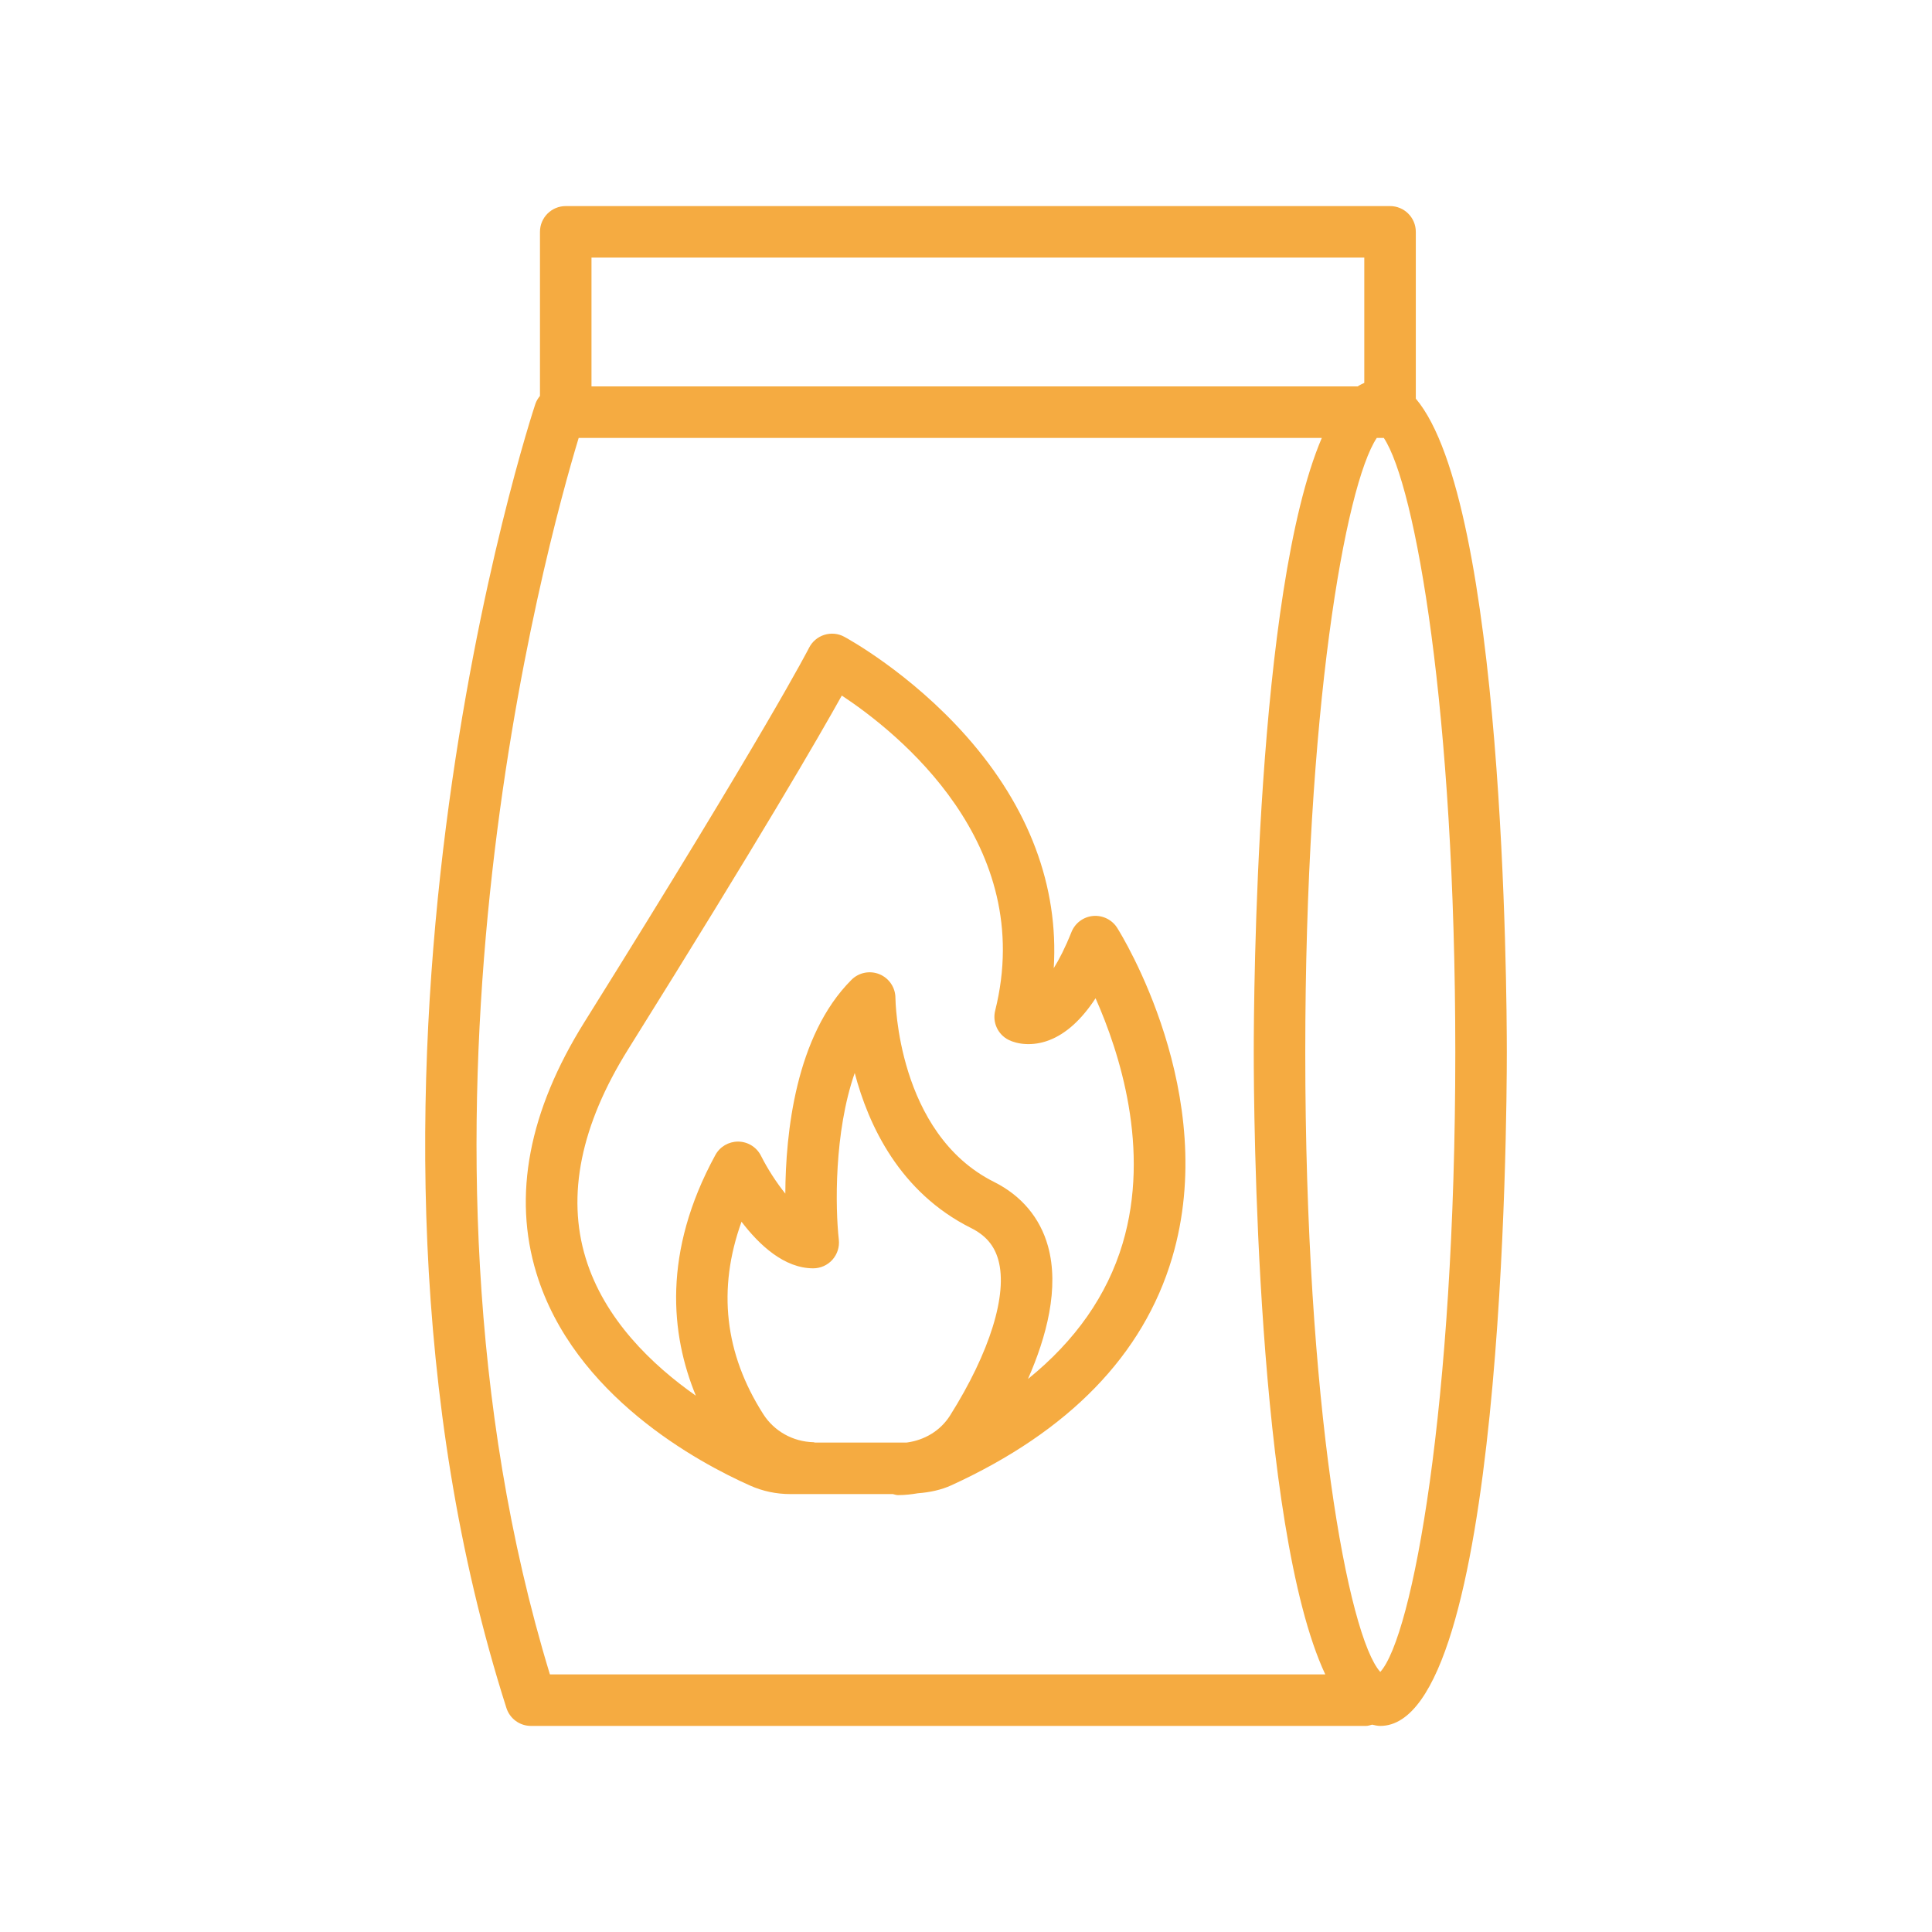
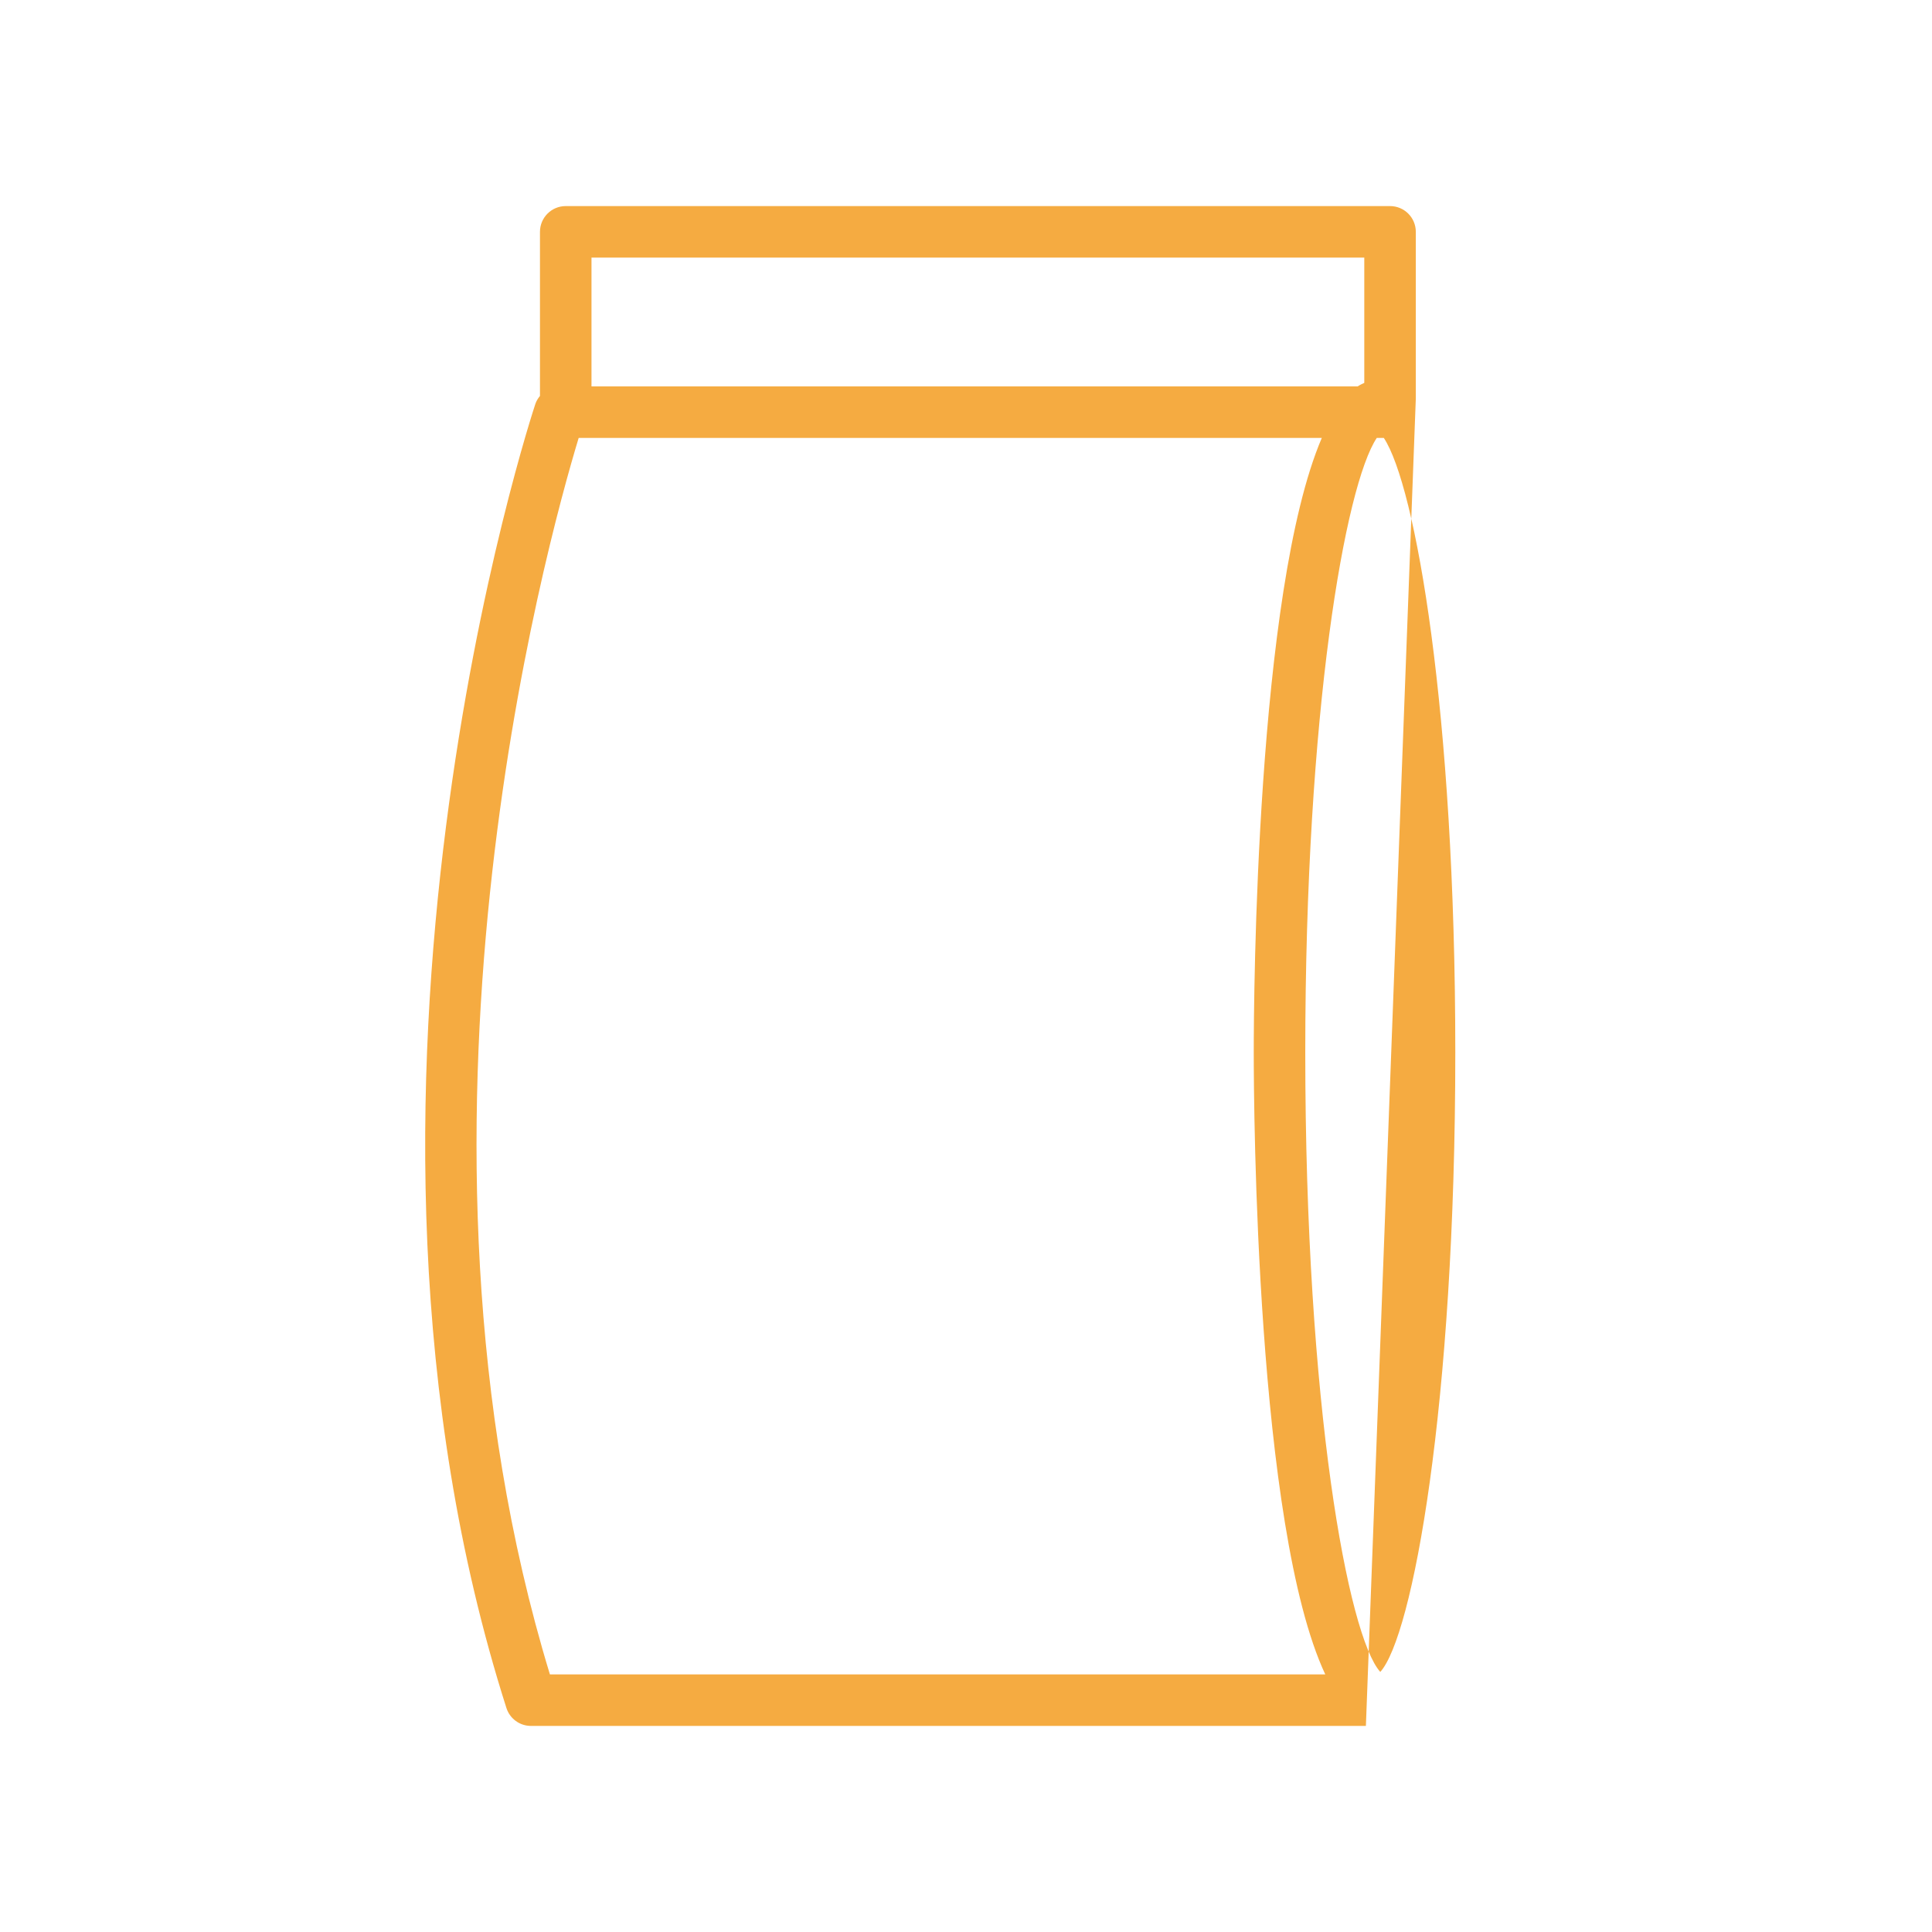
<svg xmlns="http://www.w3.org/2000/svg" id="chols" enable-background="new 0 0 300 300" height="512px" viewBox="0 0 300 300" width="512px">
  <g>
-     <path d="m219.846 61.9v-25.9c0-2.209-1.789-4-4-4h-128c-2.211 0-4 1.791-4 4v25.48c-.301.367-.558.774-.715 1.243-.355 1.051-35.141 106.354-4.496 202.492.531 1.658 2.07 2.785 3.812 2.785h129.648c.345 0 .652-.114.971-.196.415.095.829.196 1.263.196 19.098 0 19.648-93.883 19.648-104.588.002-9.557-.45-85.35-14.131-101.512zm-128-21.9h120v19.455c-.346.162-.694.317-1.026.545h-118.974zm-1.989 28h115.392c-10.203 23.874-10.567 86.765-10.567 95.412 0 8.795.381 73.693 11.104 96.588h-120.397c-25.7-84.314-.61-175.252 4.468-192zm124.473 191.617c-4.961-5.482-11.648-41.133-11.648-96.205 0-53.093 6.211-88.05 11.103-95.412h1.091c4.892 7.363 11.103 42.319 11.103 95.412 0 55.072-6.688 90.723-11.649 96.205z" data-original="#000000" class="active-path" data-old_color="#000000" fill="#F5AB41" />
-     <path d="m169.729 142.23c-1.5.137-2.793 1.102-3.352 2.496-.98 2.453-1.914 4.268-2.754 5.609.789-12.686-3.809-24.984-13.539-35.984-8.77-9.914-18.578-15.254-18.992-15.477-.949-.516-2.066-.619-3.098-.291-1.031.324-1.887 1.055-2.371 2.02-.062.117-6.238 12.279-34.867 58.094-8.641 13.82-11.152 26.945-7.461 39.008 5.812 19.021 25.152 29.404 33.199 32.984 1.953.869 4.055 1.311 6.246 1.311h15.904c.254.052.49.156.76.158h.105c1.022 0 2.021-.116 3.004-.283 1.825-.138 3.622-.51 5.234-1.248 18.254-8.369 29.781-20.246 34.254-35.299 7.539-25.381-7.867-50.207-8.527-51.252-.8-1.269-2.257-1.976-3.745-1.846zm-37.008 24.383c2.141 8.158 7.004 18.543 18.055 24.07 2.27 1.133 3.617 2.709 4.242 4.955 1.488 5.318-1.312 14.348-7.488 24.152-1.497 2.374-3.965 3.841-6.741 4.209h-14.247c-.079-.007-.144-.049-.223-.051-3.188-.08-6.102-1.705-7.793-4.35-6.016-9.416-7.145-19.443-3.383-29.887 2.777 3.646 6.652 7.234 11.133 7.234 1.137 0 2.223-.484 2.98-1.332s1.121-1.979.996-3.109c-.551-4.945-.754-16.639 2.469-25.891zm41.597 26.487c-2.407 8.056-7.341 15.083-14.697 21.029 2.866-6.507 4.92-14.14 3.104-20.642-1.227-4.391-4.121-7.834-8.371-9.959-15.051-7.525-15.312-28.352-15.312-28.553 0-1.617-.973-3.076-2.469-3.695-1.496-.617-3.215-.277-4.359.867-8.691 8.688-10.227 23.865-10.27 33.197-1.348-1.678-2.719-3.768-3.777-5.873-.668-1.33-2.02-2.18-3.508-2.205-.02 0-.043 0-.066 0-1.461 0-2.809.797-3.512 2.082-8.251 15.127-6.929 27.905-3.03 37.372-6.781-4.761-14.202-11.849-17.106-21.354-2.98-9.748-.762-20.658 6.594-32.43 20.621-32.994 29.617-48.537 33.176-54.932 8.695 5.746 30.301 22.975 23.816 48.922-.457 1.82.414 3.711 2.09 4.549 1.34.668 3.699 1.033 6.27.055 2.625-.998 5.043-3.182 7.227-6.521 3.712 8.366 8.583 23.407 4.2 38.091z" data-original="#000000" class="active-path" data-old_color="#000000" fill="#F5AB41" />
+     <path d="m219.846 61.9v-25.9c0-2.209-1.789-4-4-4h-128c-2.211 0-4 1.791-4 4v25.48c-.301.367-.558.774-.715 1.243-.355 1.051-35.141 106.354-4.496 202.492.531 1.658 2.07 2.785 3.812 2.785h129.648zm-128-21.9h120v19.455c-.346.162-.694.317-1.026.545h-118.974zm-1.989 28h115.392c-10.203 23.874-10.567 86.765-10.567 95.412 0 8.795.381 73.693 11.104 96.588h-120.397c-25.7-84.314-.61-175.252 4.468-192zm124.473 191.617c-4.961-5.482-11.648-41.133-11.648-96.205 0-53.093 6.211-88.05 11.103-95.412h1.091c4.892 7.363 11.103 42.319 11.103 95.412 0 55.072-6.688 90.723-11.649 96.205z" data-original="#000000" class="active-path" data-old_color="#000000" fill="#F5AB41" />
  </g>
</svg>